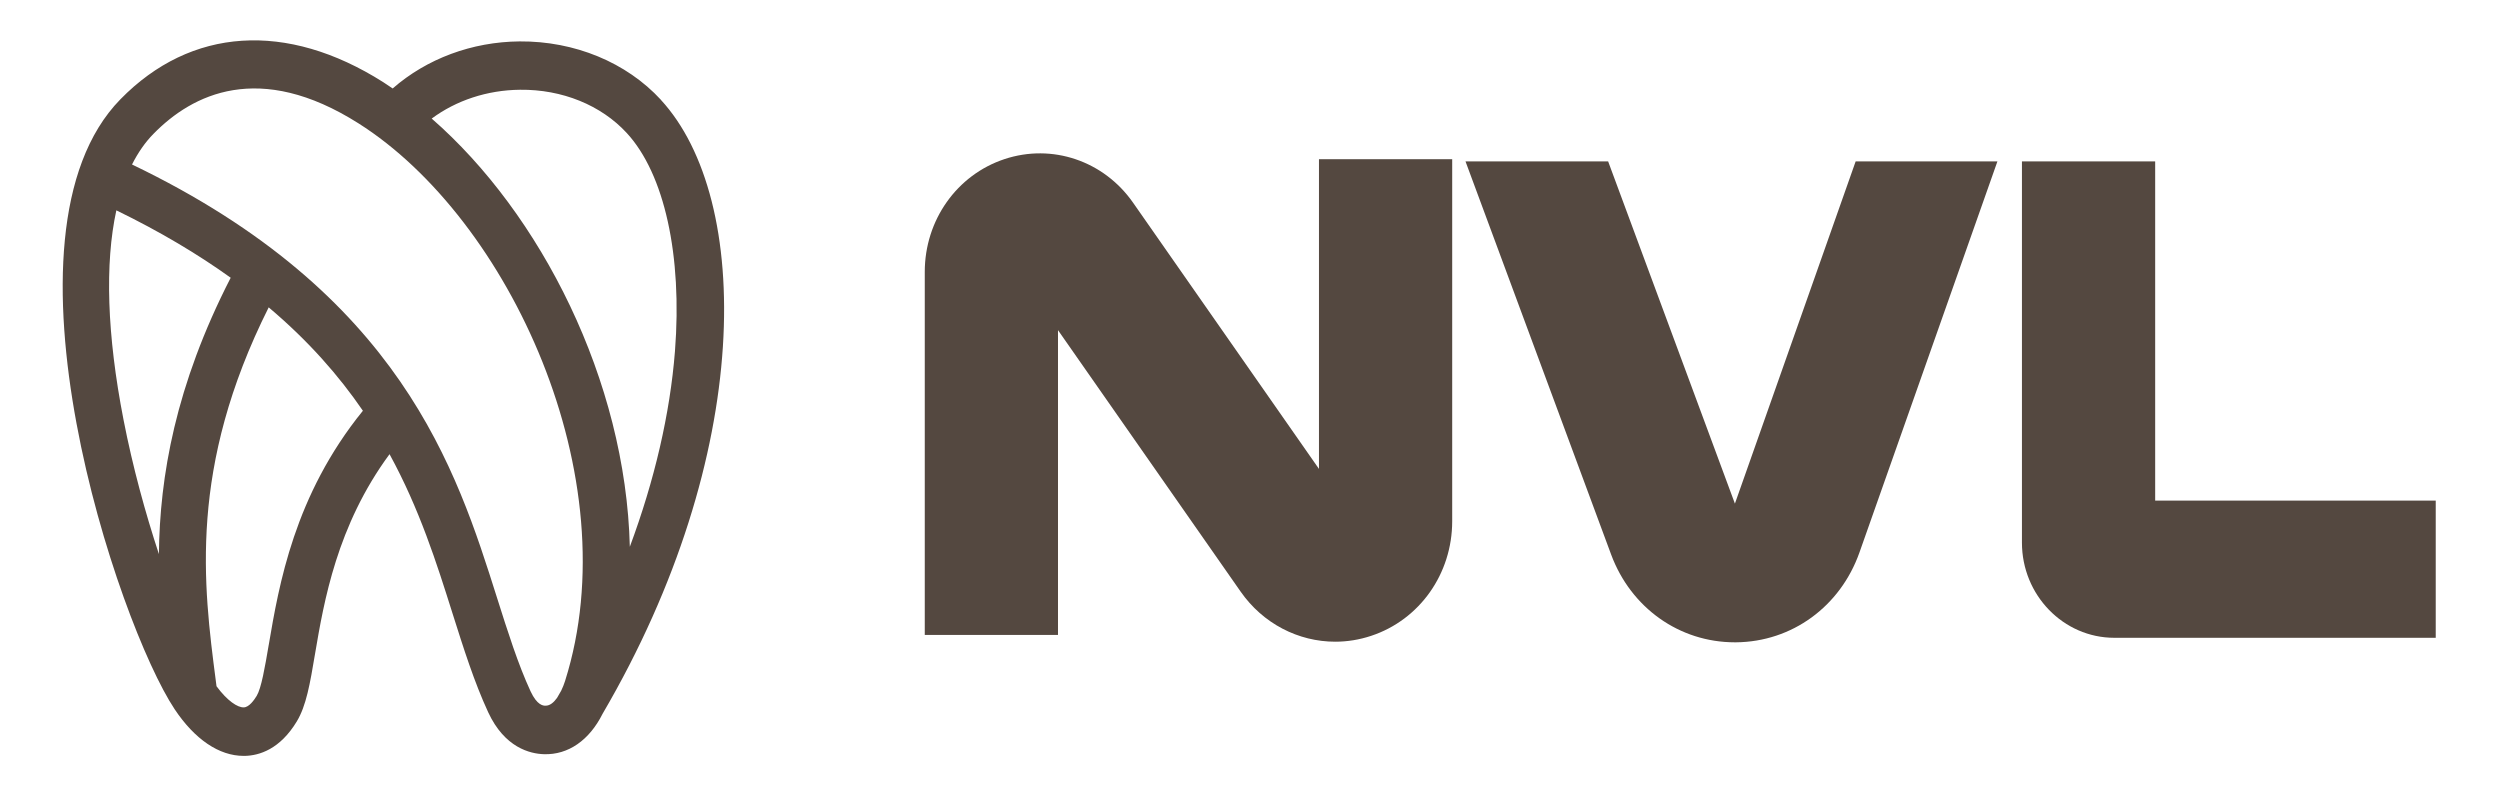
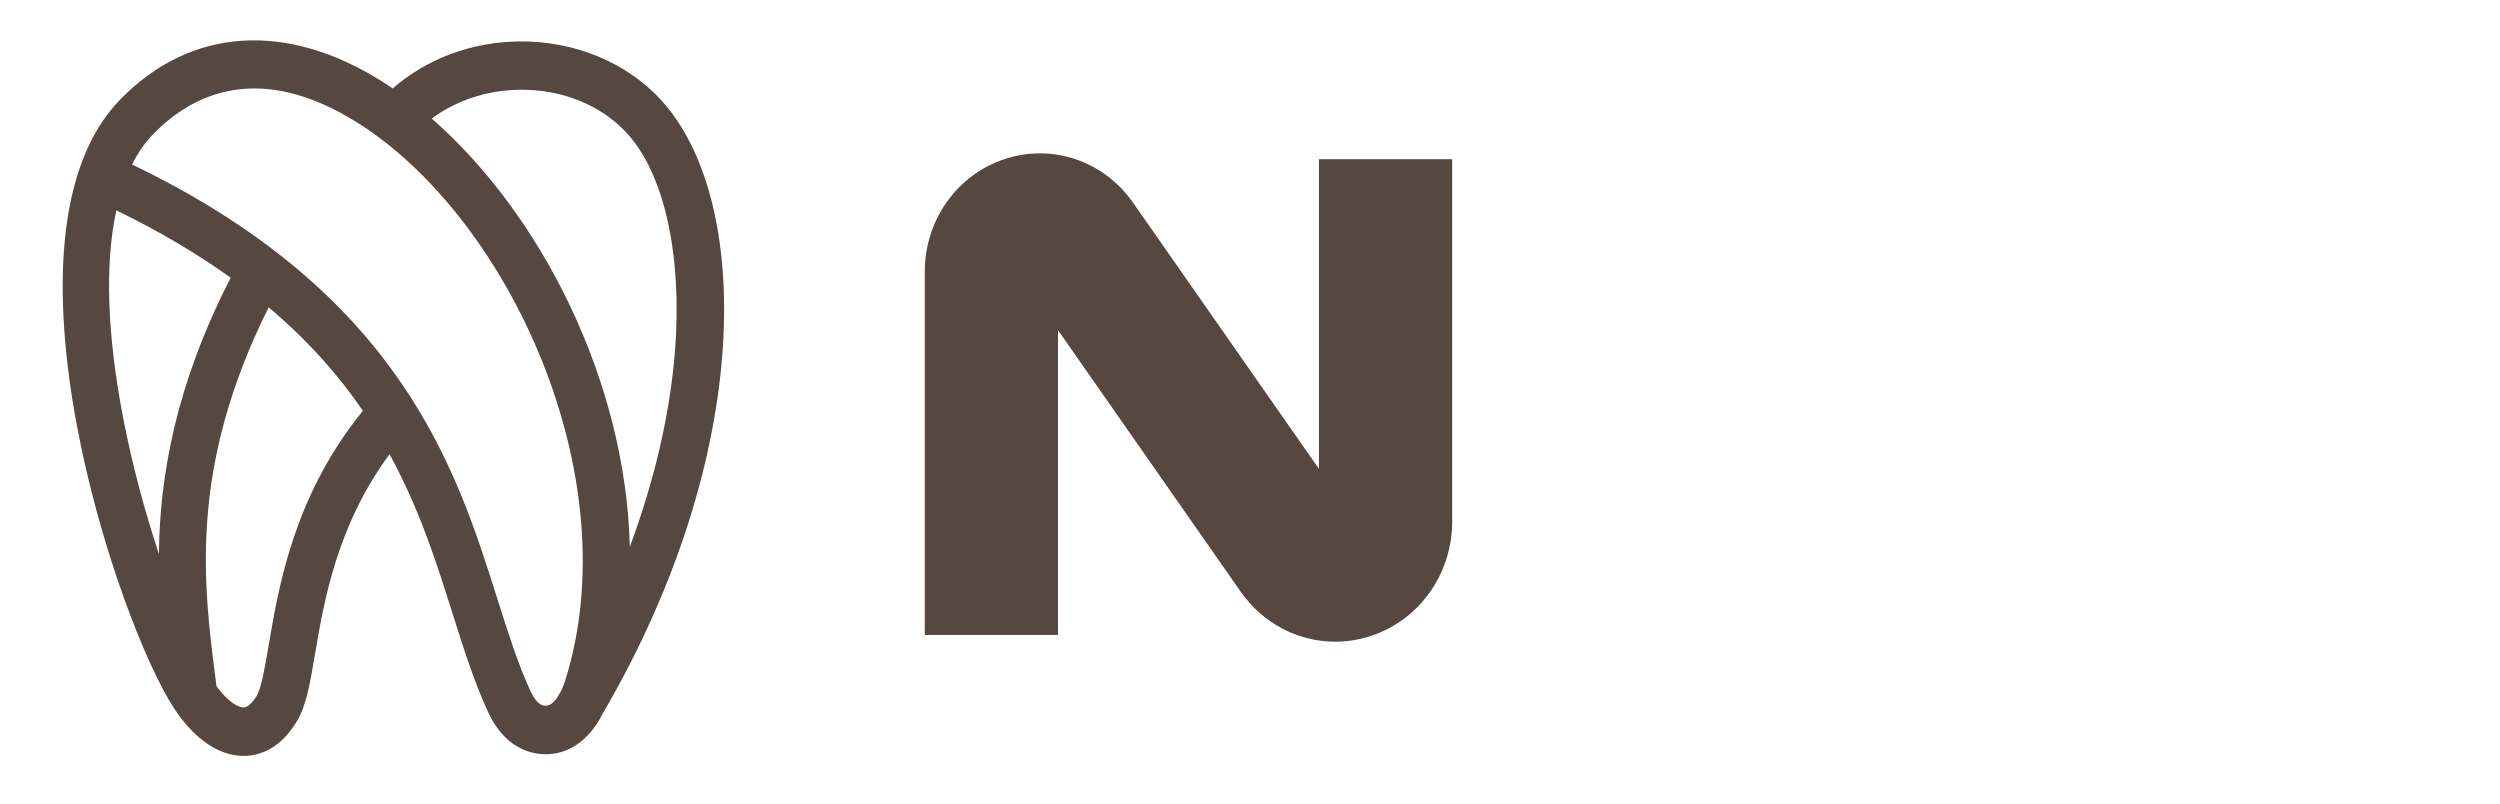
<svg xmlns="http://www.w3.org/2000/svg" width="395" height="127" viewBox="0 0 395 127" fill="none">
-   <path d="M340.517 79.093V25.506H319.467V85.737C319.467 94.026 326.017 100.772 334.066 100.772H384.846V79.093H340.517Z" fill="#544840" />
  <path d="M208.385 74.072L179.026 32.026C174.407 25.408 166.235 22.64 158.706 25.14C151.178 27.639 146.113 34.794 146.113 42.955V100.317H167.163V52.163L196.015 93.469C199.556 98.545 205.153 101.389 210.973 101.389C212.867 101.389 214.786 101.082 216.656 100.458C224.308 97.92 229.447 90.651 229.447 82.361V25.152H208.397V74.072H208.385Z" fill="#544840" />
  <path d="M104.428 15.775C98.968 9.845 90.783 6.479 82.103 6.542C74.55 6.606 67.417 9.284 62.043 13.977C61.536 13.633 61.04 13.289 60.533 12.97C45.29 3.316 30.159 4.298 19.027 15.686C-1.986 37.162 18.68 98.656 27.595 112.059C30.765 116.816 34.616 119.43 38.492 119.43C38.554 119.43 38.616 119.43 38.69 119.43C40.956 119.379 44.225 118.397 46.887 113.997C48.386 111.523 48.98 108.054 49.785 103.259C51.184 95.034 53.227 83.046 61.548 71.76C66.29 80.432 69.002 89.002 71.479 96.858C73.249 102.456 74.921 107.748 77.125 112.518C79.725 118.142 83.762 119.098 85.942 119.162C89.792 119.29 93.123 116.943 95.204 112.786C119.188 71.798 118.842 31.449 104.428 15.788V15.775ZM18.383 33.234C25.354 36.626 31.31 40.197 36.449 43.883C27.695 60.933 25.23 75.369 25.107 87.548C22.989 81.121 20.971 73.8 19.51 66.289C16.897 52.873 16.55 41.625 18.383 33.234ZM42.454 101.92C41.86 105.415 41.29 108.73 40.56 109.942C40.151 110.618 39.346 111.753 38.517 111.766C37.551 111.804 35.916 110.745 34.208 108.424L34.096 107.544C32.14 92.483 29.738 73.941 42.454 48.563C48.745 53.868 53.549 59.364 57.338 64.899C46.491 78.264 44.076 92.407 42.454 101.933V101.92ZM86.201 111.498H86.164C85.842 111.498 84.864 111.459 83.824 109.215C81.831 104.892 80.233 99.829 78.537 94.473C72.098 74.107 63.343 46.395 20.859 25.99C21.813 24.103 22.94 22.471 24.265 21.132C30.369 14.896 40.944 9.539 56.657 19.499C80.419 34.56 99.426 75.433 89.285 107.583C89.124 108.093 88.913 108.628 88.666 109.138C88.443 109.521 88.232 109.891 88.009 110.273C87.489 111 86.883 111.498 86.214 111.498H86.201ZM99.513 86.4C98.869 60.104 85.409 33.731 68.21 18.734C72.085 15.865 76.977 14.232 82.165 14.181C88.814 14.105 94.981 16.617 99.03 21.017C104.986 27.483 107.821 40.363 106.645 55.475C105.865 65.397 103.413 75.905 99.513 86.388V86.4Z" fill="#544840" />
-   <path d="M274.122 79.59L254.087 25.506H231.551L254.557 87.611C257.69 96.054 265.355 101.486 274.109 101.486C274.171 101.486 274.233 101.486 274.283 101.486C283.124 101.41 290.776 95.837 293.797 87.28L315.59 25.506H293.191L274.109 79.59H274.122Z" fill="#544840" />
</svg>